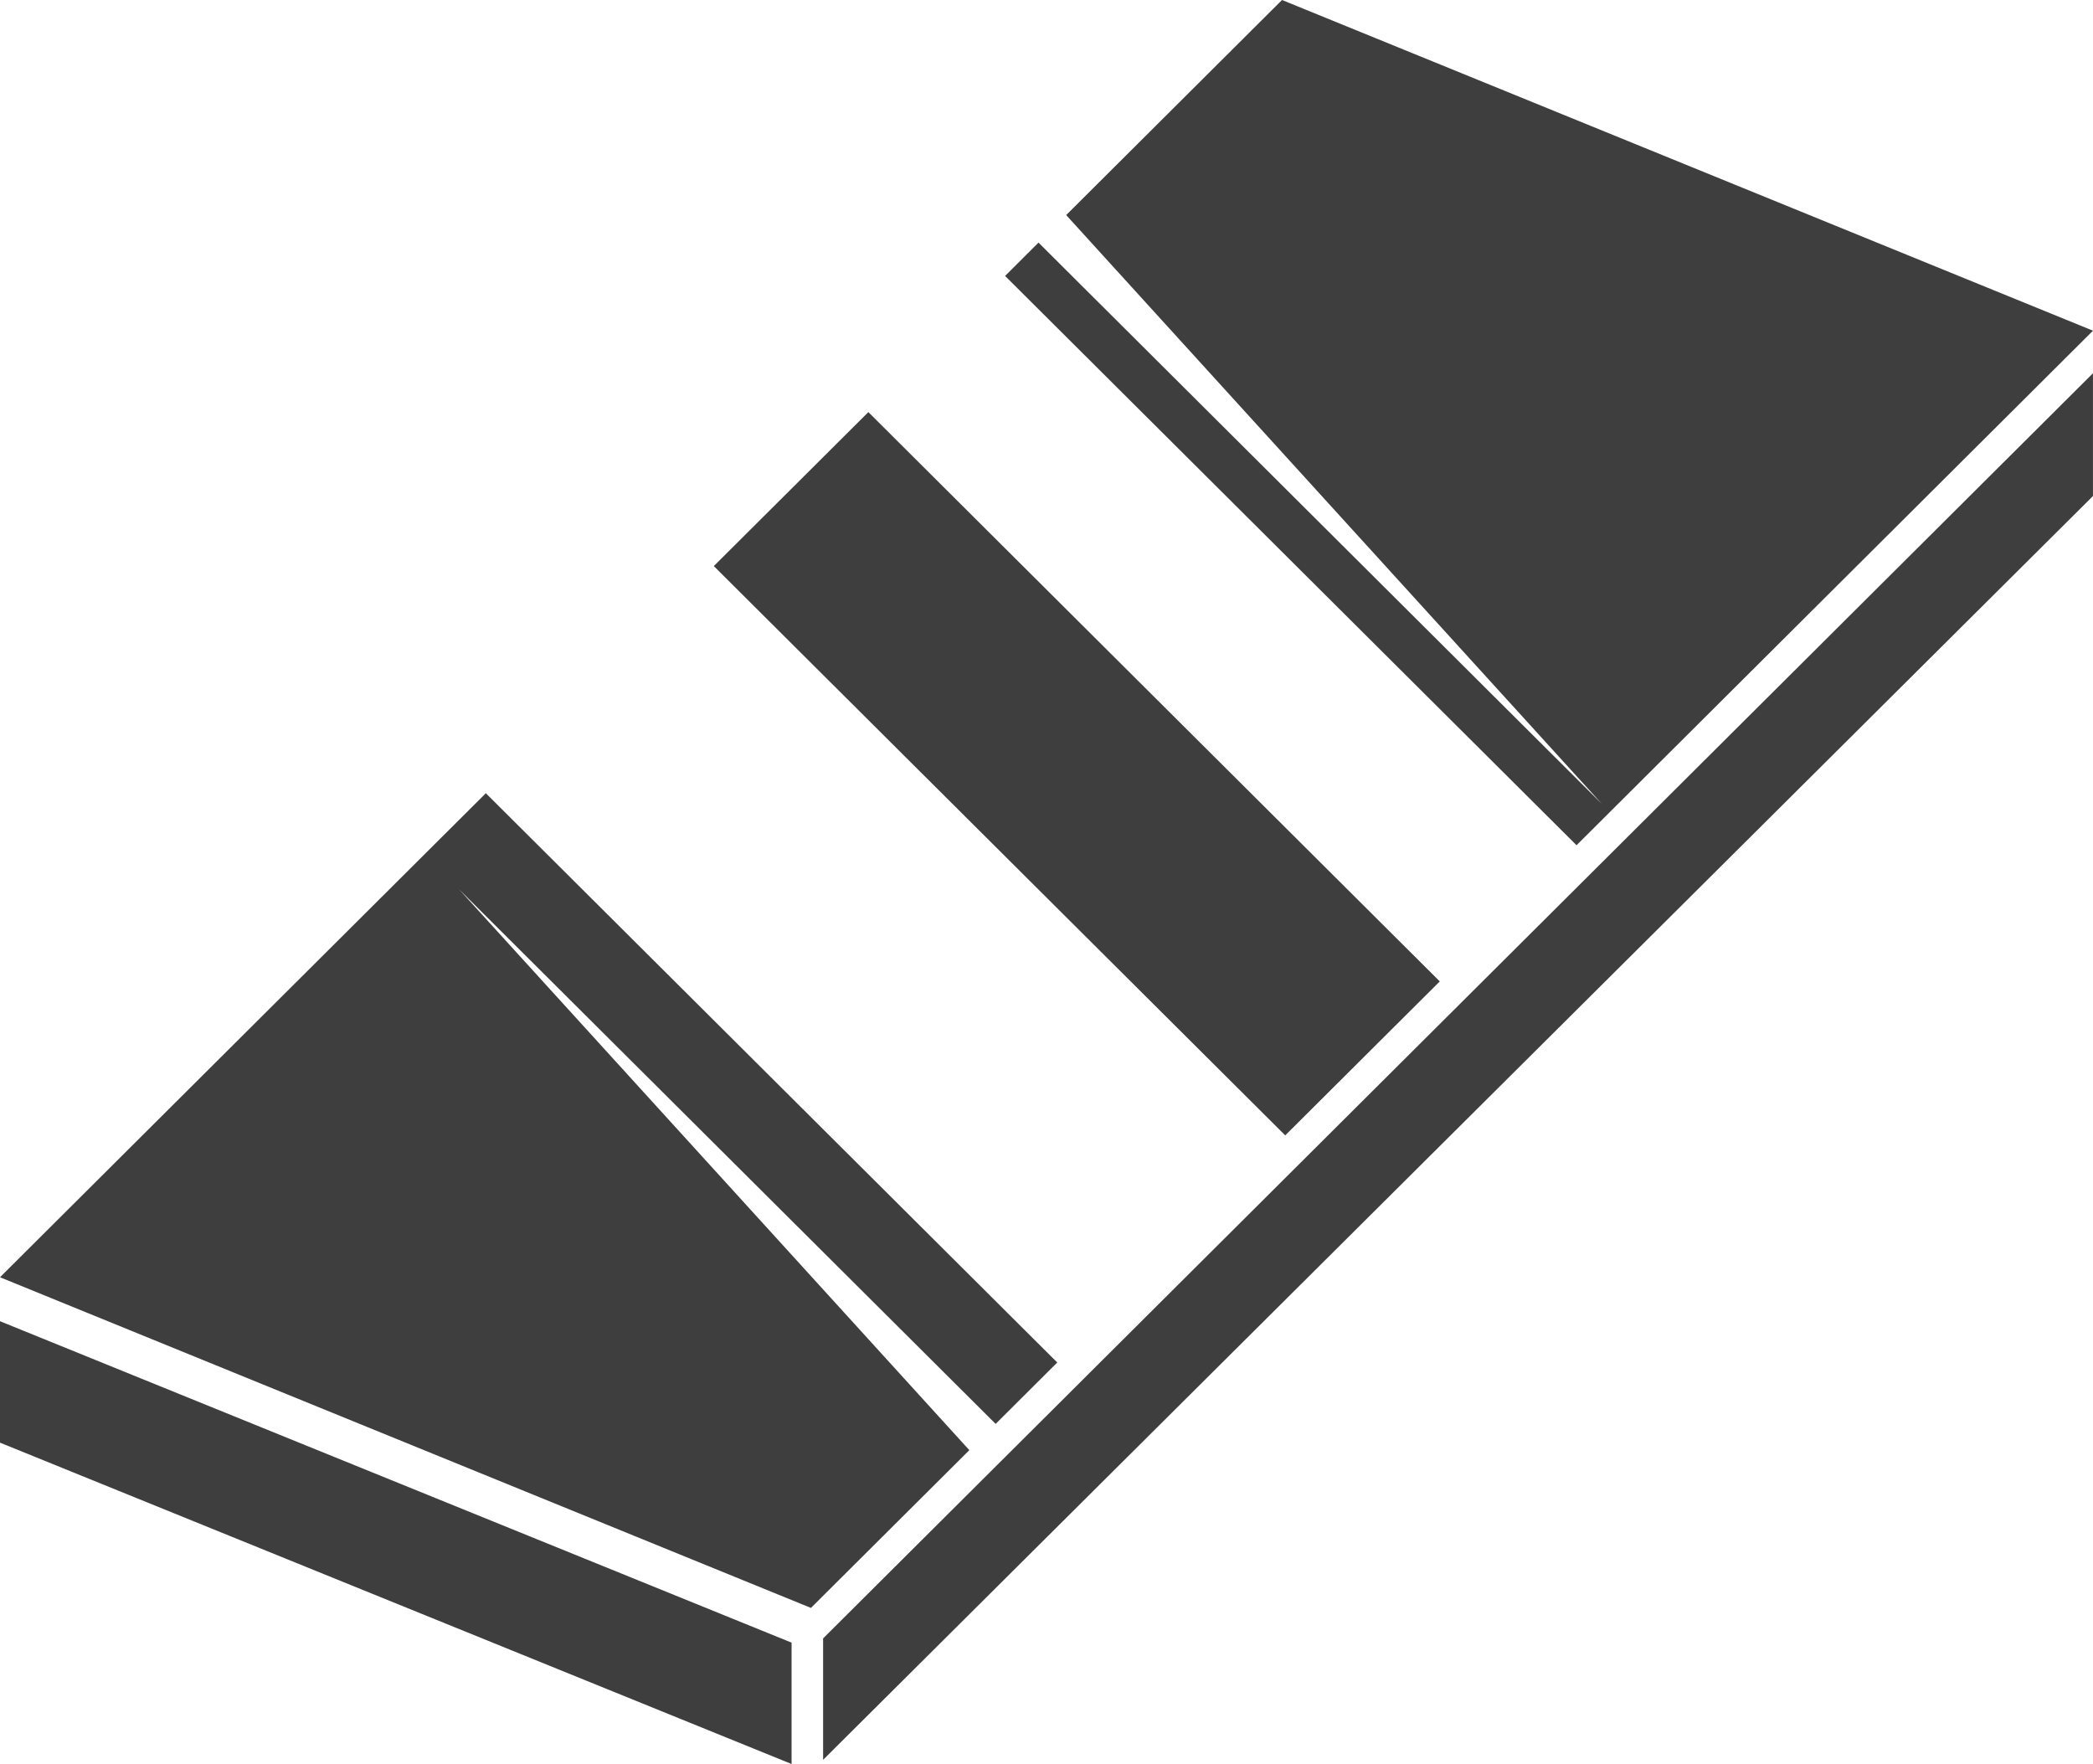
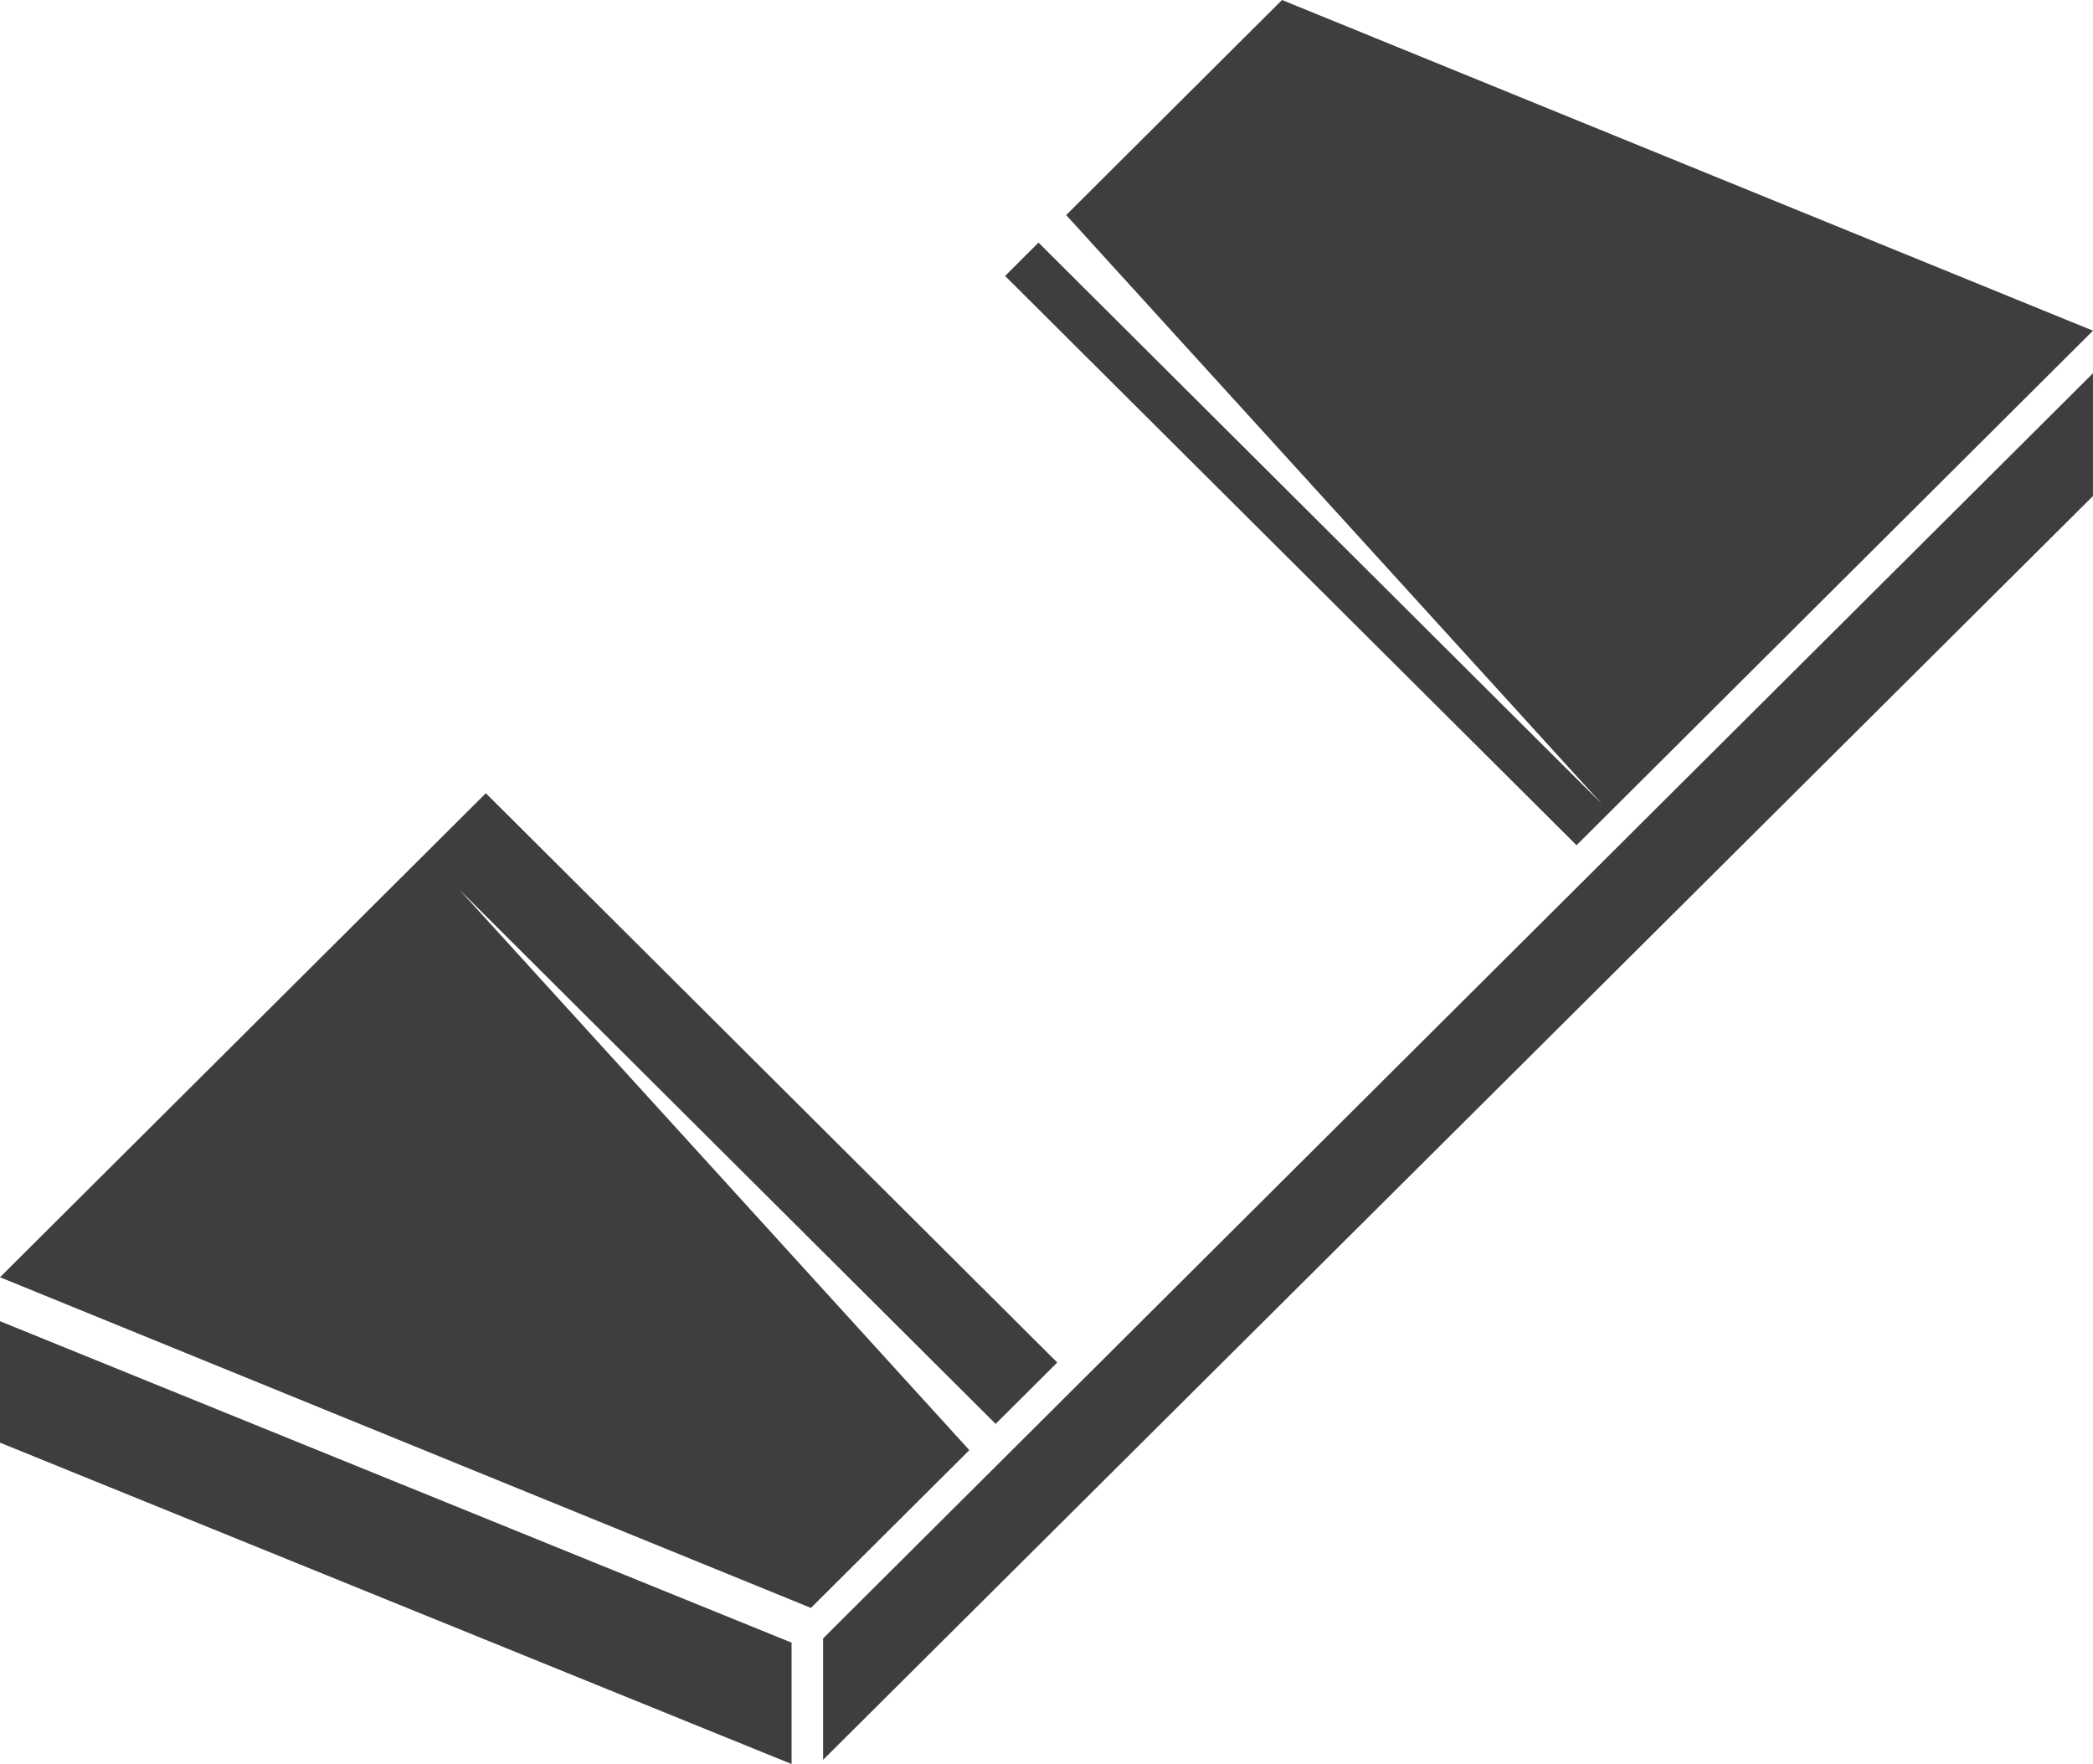
<svg xmlns="http://www.w3.org/2000/svg" width="1056" height="890" viewBox="0 0 1056 890" fill="none">
  <path d="M399.379 828.771L0 666.596V727.866L399.379 890V828.771Z" fill="#3E3E3E" />
  <path d="M415.288 826.631V887.888L1055.98 250.277V188.325L415.288 826.631Z" fill="#3E3E3E" />
  <path d="M808.238 405.632L523.966 122.403L507.109 139.218L795.425 426.449L1055.99 166.844L646.827 0L537.932 108.506L808.238 405.632Z" fill="#3E3E3E" />
-   <path d="M648.45 572.837L726.425 495.154L438.123 207.922L360.148 285.605L648.45 572.837Z" fill="#3E3E3E" />
  <path d="M231.631 448.71L502.34 718.404L533.427 687.428L245.125 400.21L0 644.417L409.148 811.248L489.068 731.647L231.631 448.71Z" fill="#3E3E3E" />
</svg>